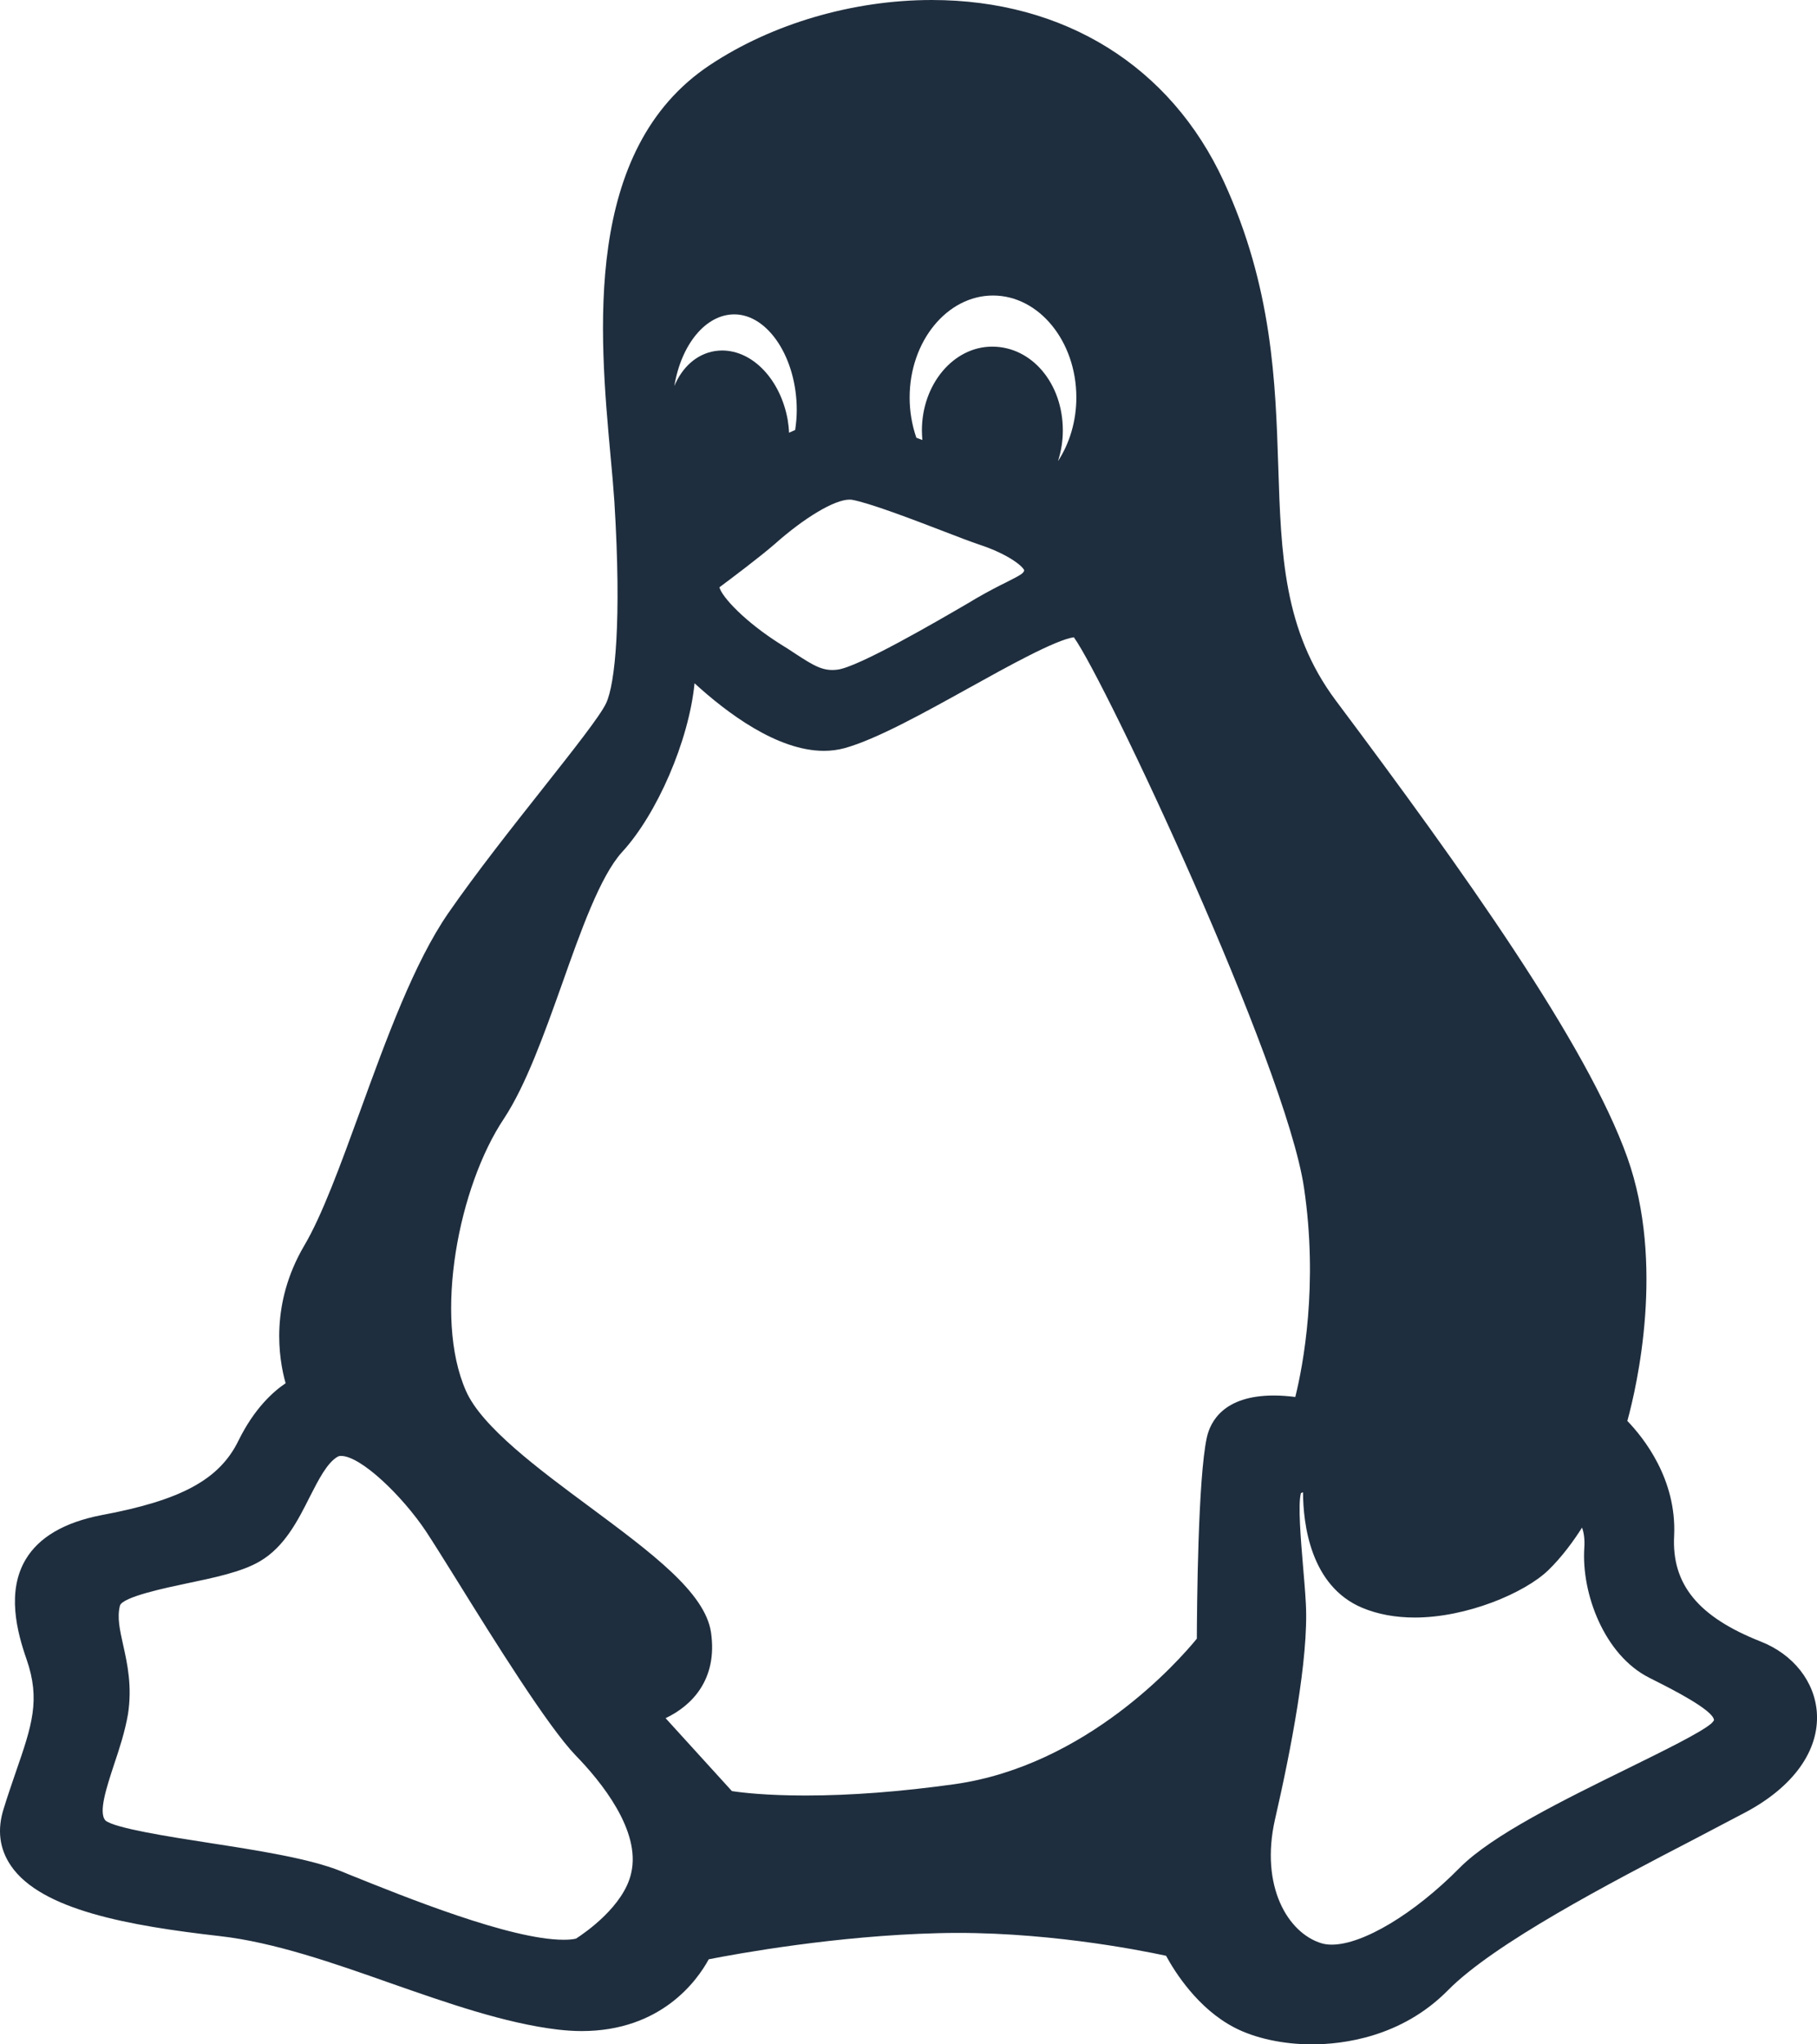
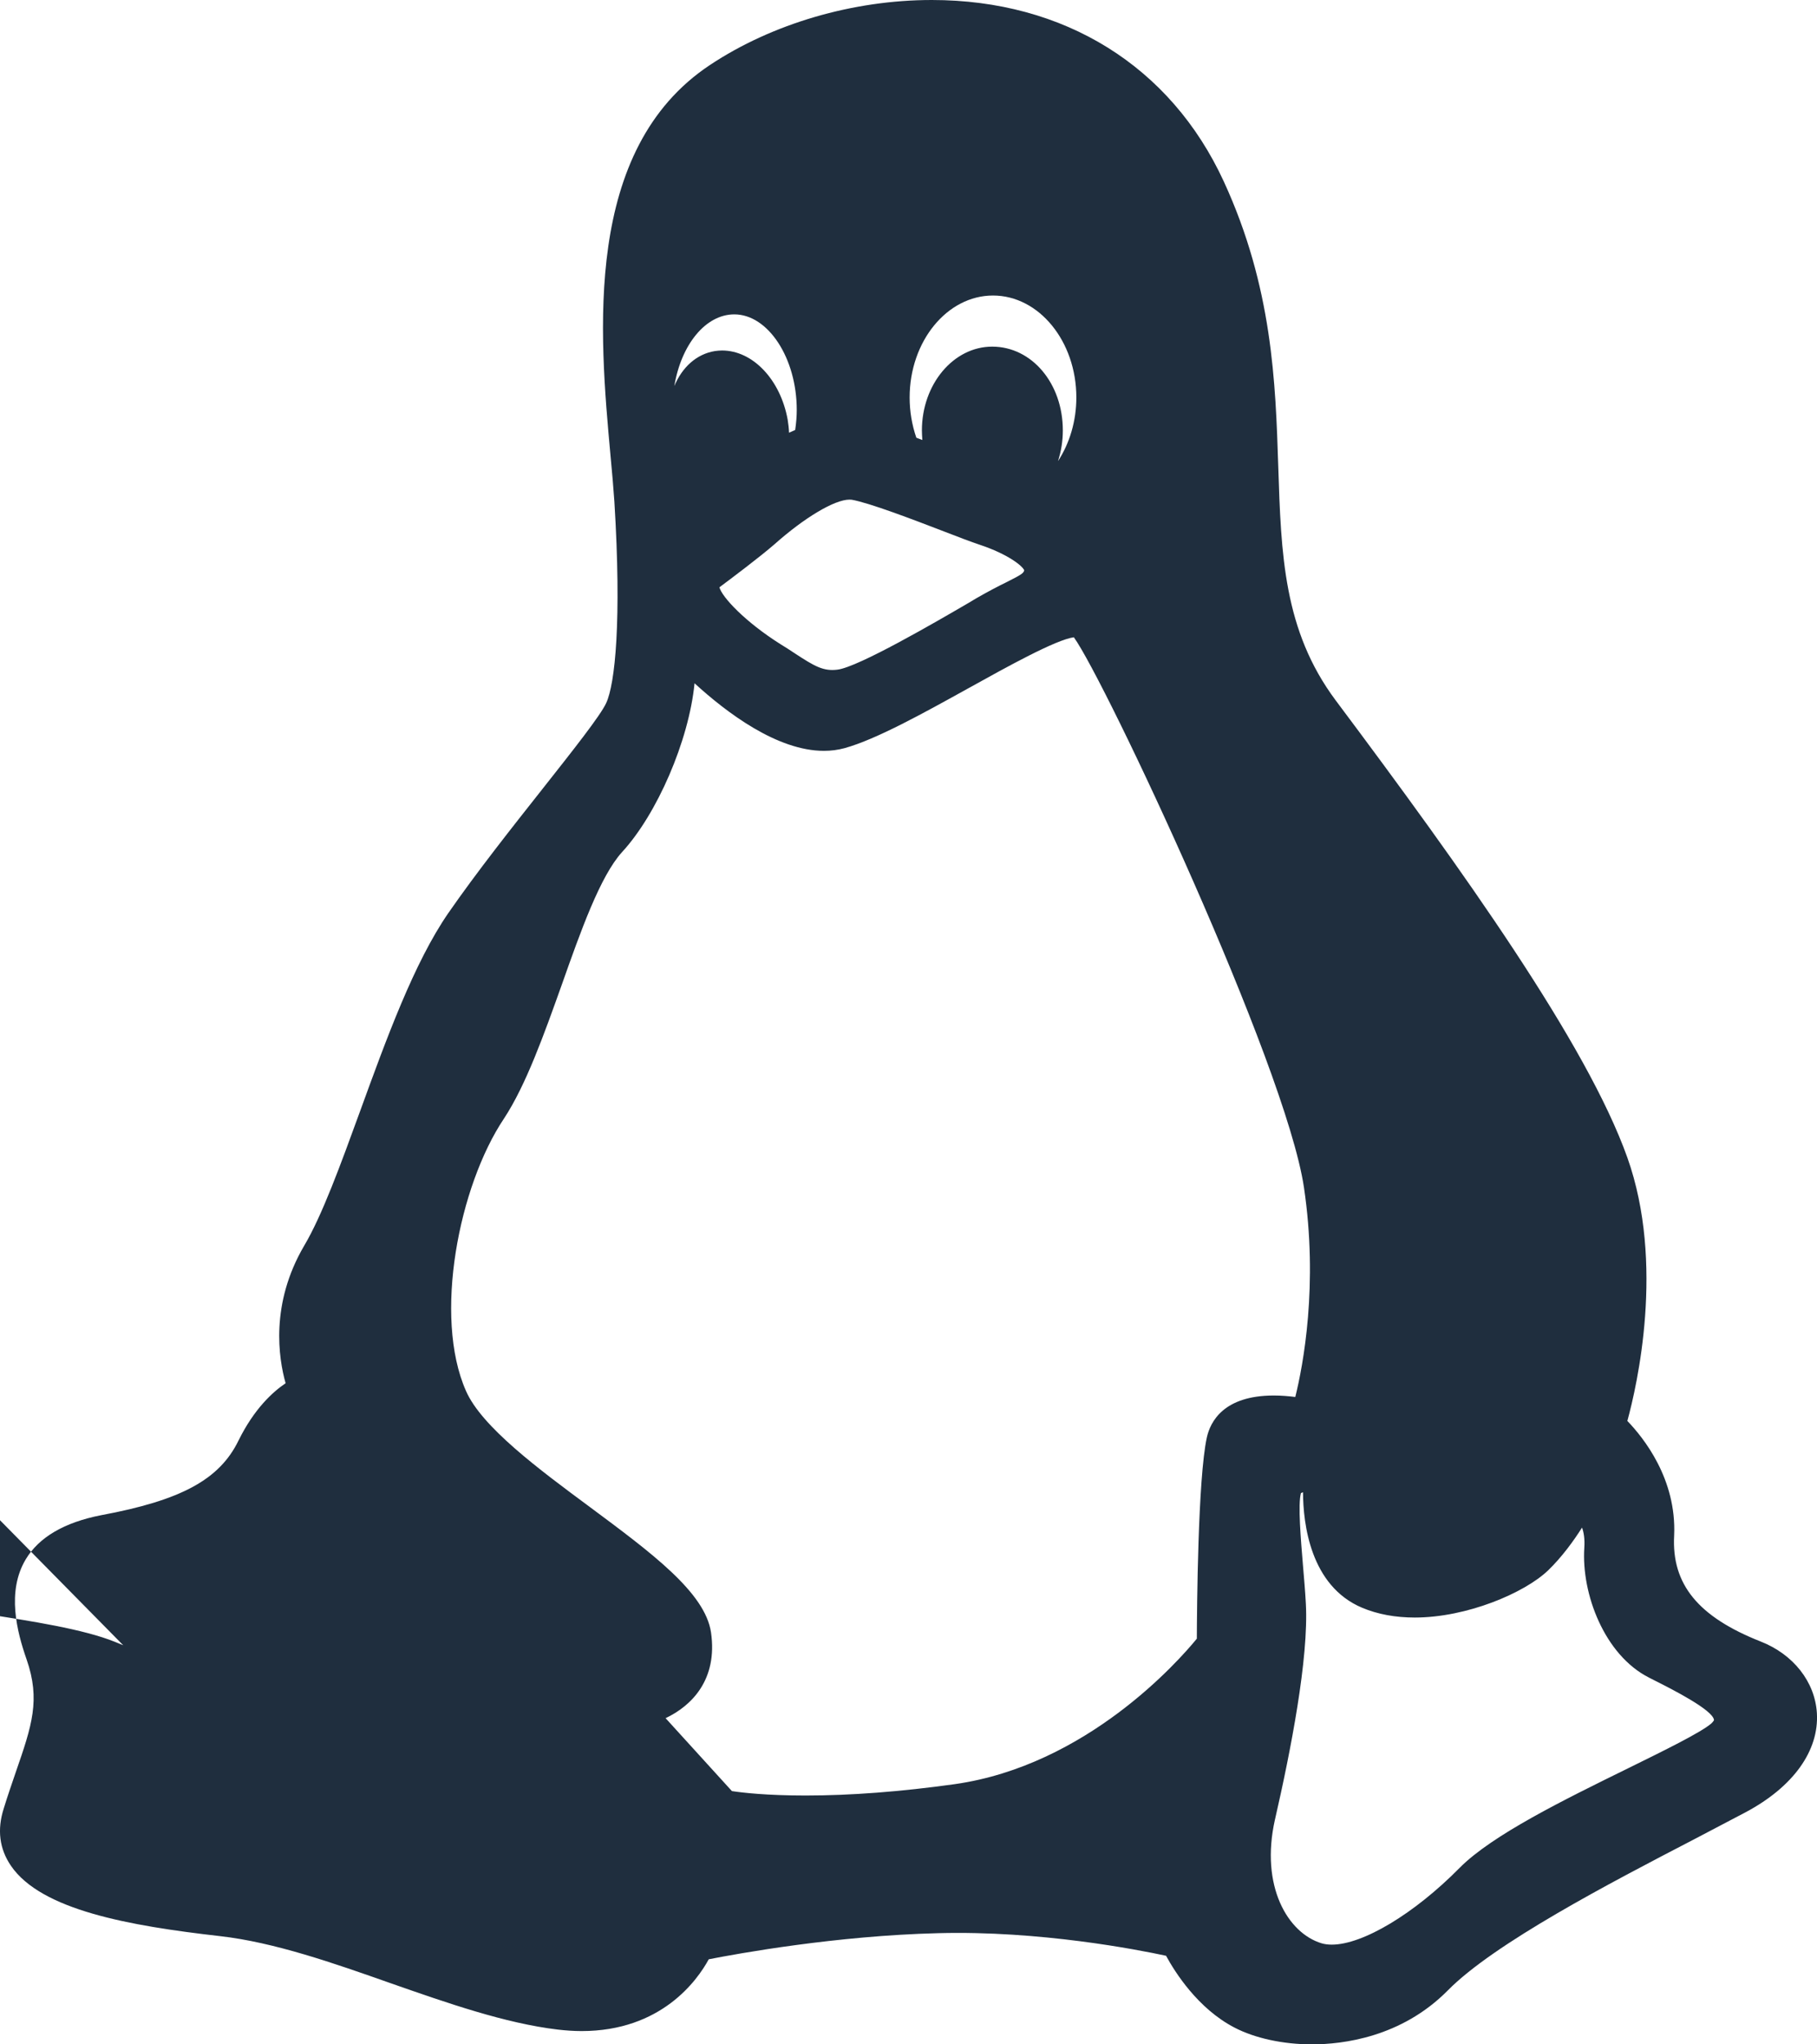
<svg xmlns="http://www.w3.org/2000/svg" width="16" height="18" viewBox="0 0 16 18">
-   <path fill="#1F2E3E" d="M15.504 14.453c-.55-.217-.785-.504-.762-.932.023-.5-.272-.865-.412-1.01.085-.31.332-1.385 0-2.319-.356-.999-1.445-2.525-2.568-4.025-.46-.616-.481-1.285-.506-2.06-.024-.74-.051-1.579-.48-2.51C10.308.582 9.371 0 8.205 0 7.512 0 6.8.208 6.252.572c-1.122.744-.974 2.366-.876 3.44.014.147.026.286.034.404.065 1.052.006 1.606-.072 1.774-.05.11-.298.423-.56.755-.271.343-.579.732-.83 1.094-.301.436-.544 1.103-.778 1.747-.172.472-.334.917-.492 1.183-.3.512-.225.99-.163 1.21-.113.076-.277.225-.415.505-.167.343-.505.526-1.21.657-.323.063-.547.194-.663.388-.17.283-.078.638.007.881.124.357.047.583-.095.993-.032.095-.07.202-.106.32-.06.187-.038.356.063.504.266.391 1.042.529 1.841.62.477.054 1 .237 1.504.415.495.173 1.007.353 1.472.408.07.008.14.013.208.013.703 0 1.02-.448 1.12-.632.253-.05 1.123-.208 2.02-.23.895-.024 1.761.146 2.007.199.077.142.28.466.604.633.179.093.427.147.68.147.272 0 .788-.062 1.196-.474.408-.415 1.425-.945 2.169-1.331l.457-.24c.417-.223.645-.54.625-.872-.017-.275-.207-.517-.495-.63zm-9.243-.08c-.052-.352-.523-.7-1.068-1.105-.446-.33-.952-.705-1.09-1.022-.289-.654-.062-1.804.334-2.396.195-.296.355-.746.51-1.18.166-.47.338-.956.531-1.168.306-.332.588-.978.638-1.486.286.262.73.595 1.139.595.063 0 .124-.008.183-.024.28-.078.692-.307 1.091-.528.344-.191.768-.426.927-.448.274.378 1.863 3.757 2.026 4.842.128.859-.007 1.569-.076 1.847-.055-.007-.12-.013-.189-.013-.443 0-.56.232-.59.37-.079.36-.087 1.512-.088 1.771-.16.196-.97 1.116-2.132 1.281-.473.066-.915.1-1.314.1-.34 0-.557-.025-.648-.039l-.584-.642c.23-.109.46-.34.4-.755zm.741-10.587l-.054.024c-.001-.038-.006-.076-.012-.115-.064-.353-.307-.609-.578-.609-.02 0-.04.002-.063.005-.161.026-.288.142-.357.308.06-.363.274-.631.528-.631.298 0 .55.385.55.842 0 .057-.005.115-.014.176zm2.315.272c.027-.084.042-.174.042-.268 0-.414-.273-.738-.622-.738-.341 0-.619.331-.619.738 0 .028.002.056.004.084l-.053-.02C8.03 3.74 8.01 3.621 8.01 3.5c0-.495.33-.898.734-.898.405 0 .734.403.734.898 0 .206-.059.403-.161.559zm-.298.963c-.006.025-.019.036-.156.105-.07.034-.155.078-.263.14l-.072.043c-.29.169-.969.564-1.153.587-.125.016-.203-.03-.377-.144-.039-.026-.08-.053-.125-.08-.314-.198-.516-.416-.538-.501.102-.076.355-.266.485-.379.264-.235.529-.393.66-.393l.02.001c.154.027.534.172.812.279.128.05.24.092.317.118.246.082.374.185.39.224zm2.208 11c.138-.602.298-1.42.272-1.901-.006-.11-.016-.229-.026-.344-.018-.215-.045-.535-.017-.63l.018-.007c.001.276.064.825.521 1.017.136.057.292.086.463.086.458 0 .967-.216 1.175-.416.122-.118.226-.262.298-.376.016.044.025.102.02.177-.027.406.178.946.57 1.144l.057.029c.139.07.509.257.515.345 0 0-.003.01-.024.03-.093.08-.419.24-.734.395-.56.275-1.194.586-1.48.874-.4.406-.854.678-1.128.678-.033 0-.063-.004-.09-.012-.297-.09-.542-.502-.41-1.09zM1.085 14.486c-.03-.136-.055-.244-.029-.348.019-.078.416-.16.586-.196.238-.05.485-.1.646-.195.218-.127.336-.361.44-.568.076-.149.154-.303.247-.354.005-.003.013-.006.028-.006.174 0 .538.35.748.664.053.08.152.238.266.421.341.55.809 1.3 1.053 1.553.22.226.576.661.488 1.035-.064.29-.405.525-.486.577-.029.007-.065.01-.108.01-.467 0-1.392-.374-1.889-.574l-.073-.03c-.278-.112-.73-.182-1.168-.25-.349-.054-.826-.129-.905-.196-.065-.069.01-.293.075-.492.048-.142.096-.29.123-.444.038-.246-.006-.446-.042-.607z" />
+   <path fill="#1F2E3E" d="M15.504 14.453c-.55-.217-.785-.504-.762-.932.023-.5-.272-.865-.412-1.01.085-.31.332-1.385 0-2.319-.356-.999-1.445-2.525-2.568-4.025-.46-.616-.481-1.285-.506-2.06-.024-.74-.051-1.579-.48-2.51C10.308.582 9.371 0 8.205 0 7.512 0 6.8.208 6.252.572c-1.122.744-.974 2.366-.876 3.44.014.147.026.286.034.404.065 1.052.006 1.606-.072 1.774-.05.11-.298.423-.56.755-.271.343-.579.732-.83 1.094-.301.436-.544 1.103-.778 1.747-.172.472-.334.917-.492 1.183-.3.512-.225.99-.163 1.21-.113.076-.277.225-.415.505-.167.343-.505.526-1.21.657-.323.063-.547.194-.663.388-.17.283-.078.638.007.881.124.357.047.583-.095.993-.032.095-.07.202-.106.32-.06.187-.038.356.063.504.266.391 1.042.529 1.841.62.477.054 1 .237 1.504.415.495.173 1.007.353 1.472.408.07.008.14.013.208.013.703 0 1.02-.448 1.12-.632.253-.05 1.123-.208 2.02-.23.895-.024 1.761.146 2.007.199.077.142.28.466.604.633.179.093.427.147.68.147.272 0 .788-.062 1.196-.474.408-.415 1.425-.945 2.169-1.331l.457-.24c.417-.223.645-.54.625-.872-.017-.275-.207-.517-.495-.63zm-9.243-.08c-.052-.352-.523-.7-1.068-1.105-.446-.33-.952-.705-1.09-1.022-.289-.654-.062-1.804.334-2.396.195-.296.355-.746.51-1.18.166-.47.338-.956.531-1.168.306-.332.588-.978.638-1.486.286.262.73.595 1.139.595.063 0 .124-.008.183-.024.28-.078.692-.307 1.091-.528.344-.191.768-.426.927-.448.274.378 1.863 3.757 2.026 4.842.128.859-.007 1.569-.076 1.847-.055-.007-.12-.013-.189-.013-.443 0-.56.232-.59.37-.079.36-.087 1.512-.088 1.771-.16.196-.97 1.116-2.132 1.281-.473.066-.915.1-1.314.1-.34 0-.557-.025-.648-.039l-.584-.642c.23-.109.46-.34.4-.755zm.741-10.587l-.054.024c-.001-.038-.006-.076-.012-.115-.064-.353-.307-.609-.578-.609-.02 0-.04.002-.063.005-.161.026-.288.142-.357.308.06-.363.274-.631.528-.631.298 0 .55.385.55.842 0 .057-.005.115-.014.176zm2.315.272c.027-.084.042-.174.042-.268 0-.414-.273-.738-.622-.738-.341 0-.619.331-.619.738 0 .028.002.056.004.084l-.053-.02C8.03 3.74 8.01 3.621 8.01 3.5c0-.495.33-.898.734-.898.405 0 .734.403.734.898 0 .206-.059.403-.161.559zm-.298.963c-.006.025-.019.036-.156.105-.07.034-.155.078-.263.14l-.072.043c-.29.169-.969.564-1.153.587-.125.016-.203-.03-.377-.144-.039-.026-.08-.053-.125-.08-.314-.198-.516-.416-.538-.501.102-.076.355-.266.485-.379.264-.235.529-.393.66-.393l.02.001c.154.027.534.172.812.279.128.05.24.092.317.118.246.082.374.185.39.224zm2.208 11c.138-.602.298-1.42.272-1.901-.006-.11-.016-.229-.026-.344-.018-.215-.045-.535-.017-.63l.018-.007c.001.276.064.825.521 1.017.136.057.292.086.463.086.458 0 .967-.216 1.175-.416.122-.118.226-.262.298-.376.016.044.025.102.02.177-.027.406.178.946.57 1.144l.057.029c.139.07.509.257.515.345 0 0-.003.01-.024.03-.093.08-.419.24-.734.395-.56.275-1.194.586-1.48.874-.4.406-.854.678-1.128.678-.033 0-.063-.004-.09-.012-.297-.09-.542-.502-.41-1.09zM1.085 14.486l-.073-.03c-.278-.112-.73-.182-1.168-.25-.349-.054-.826-.129-.905-.196-.065-.069.01-.293.075-.492.048-.142.096-.29.123-.444.038-.246-.006-.446-.042-.607z" />
</svg>